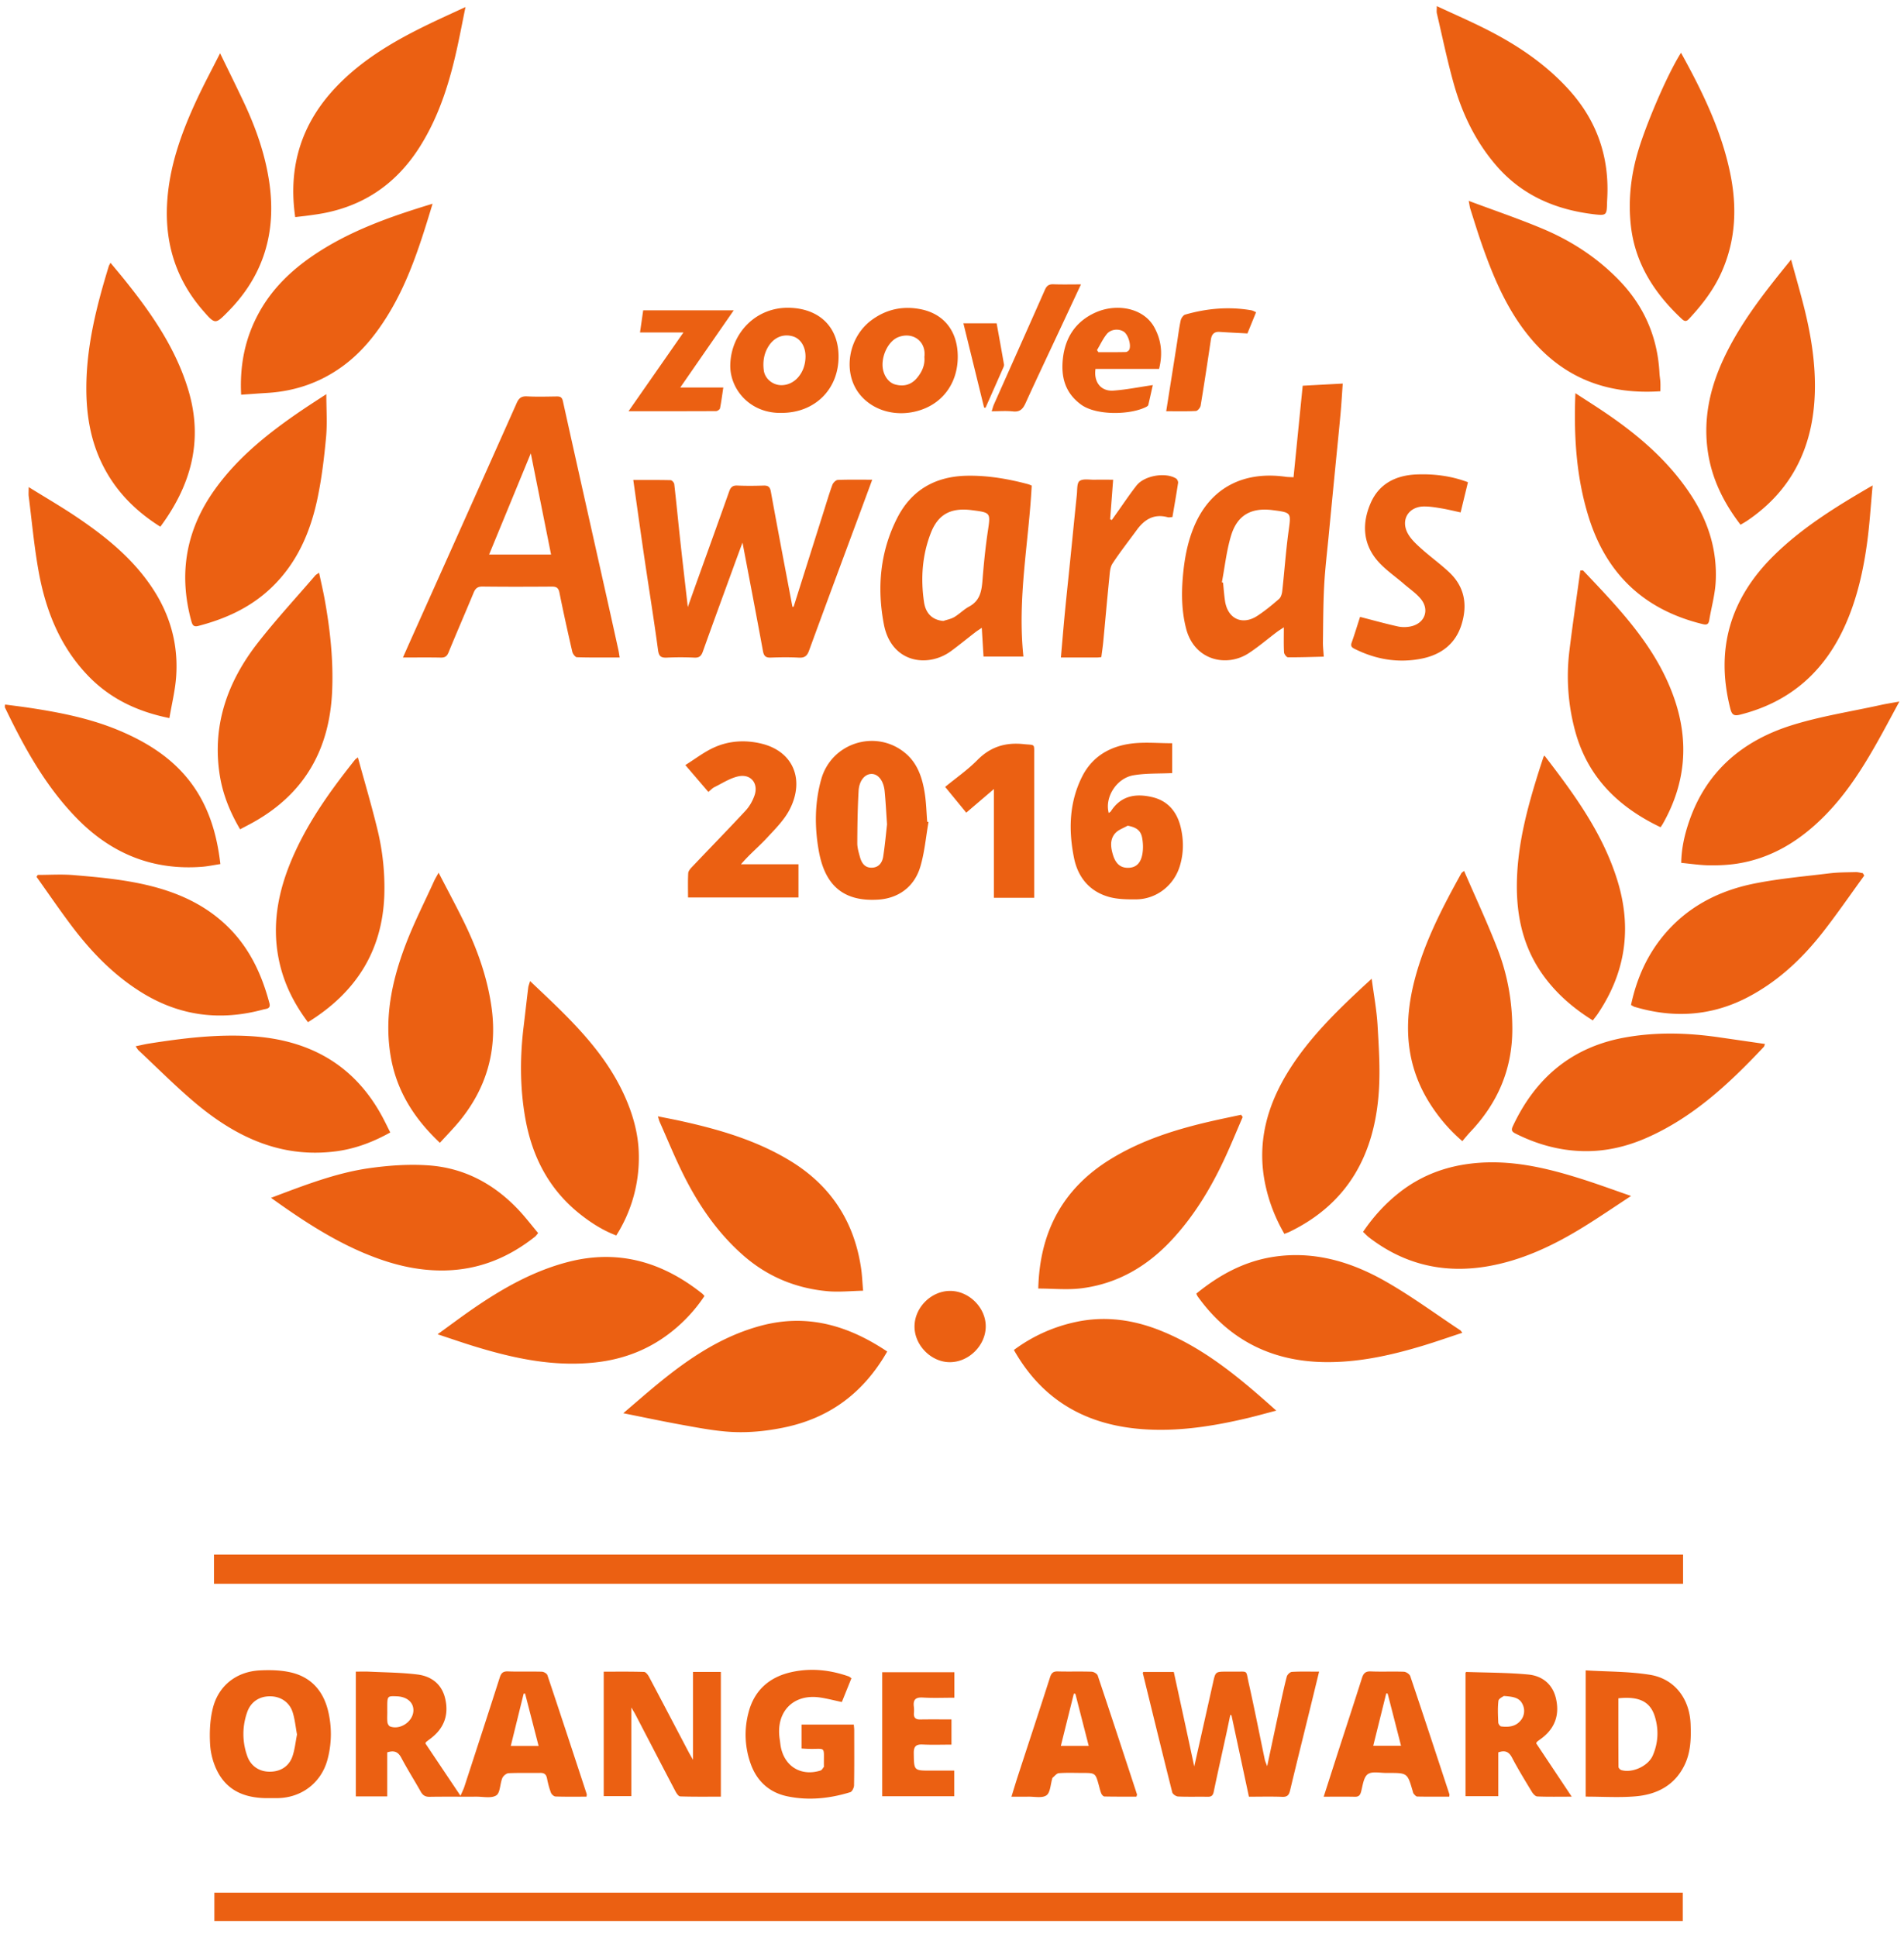
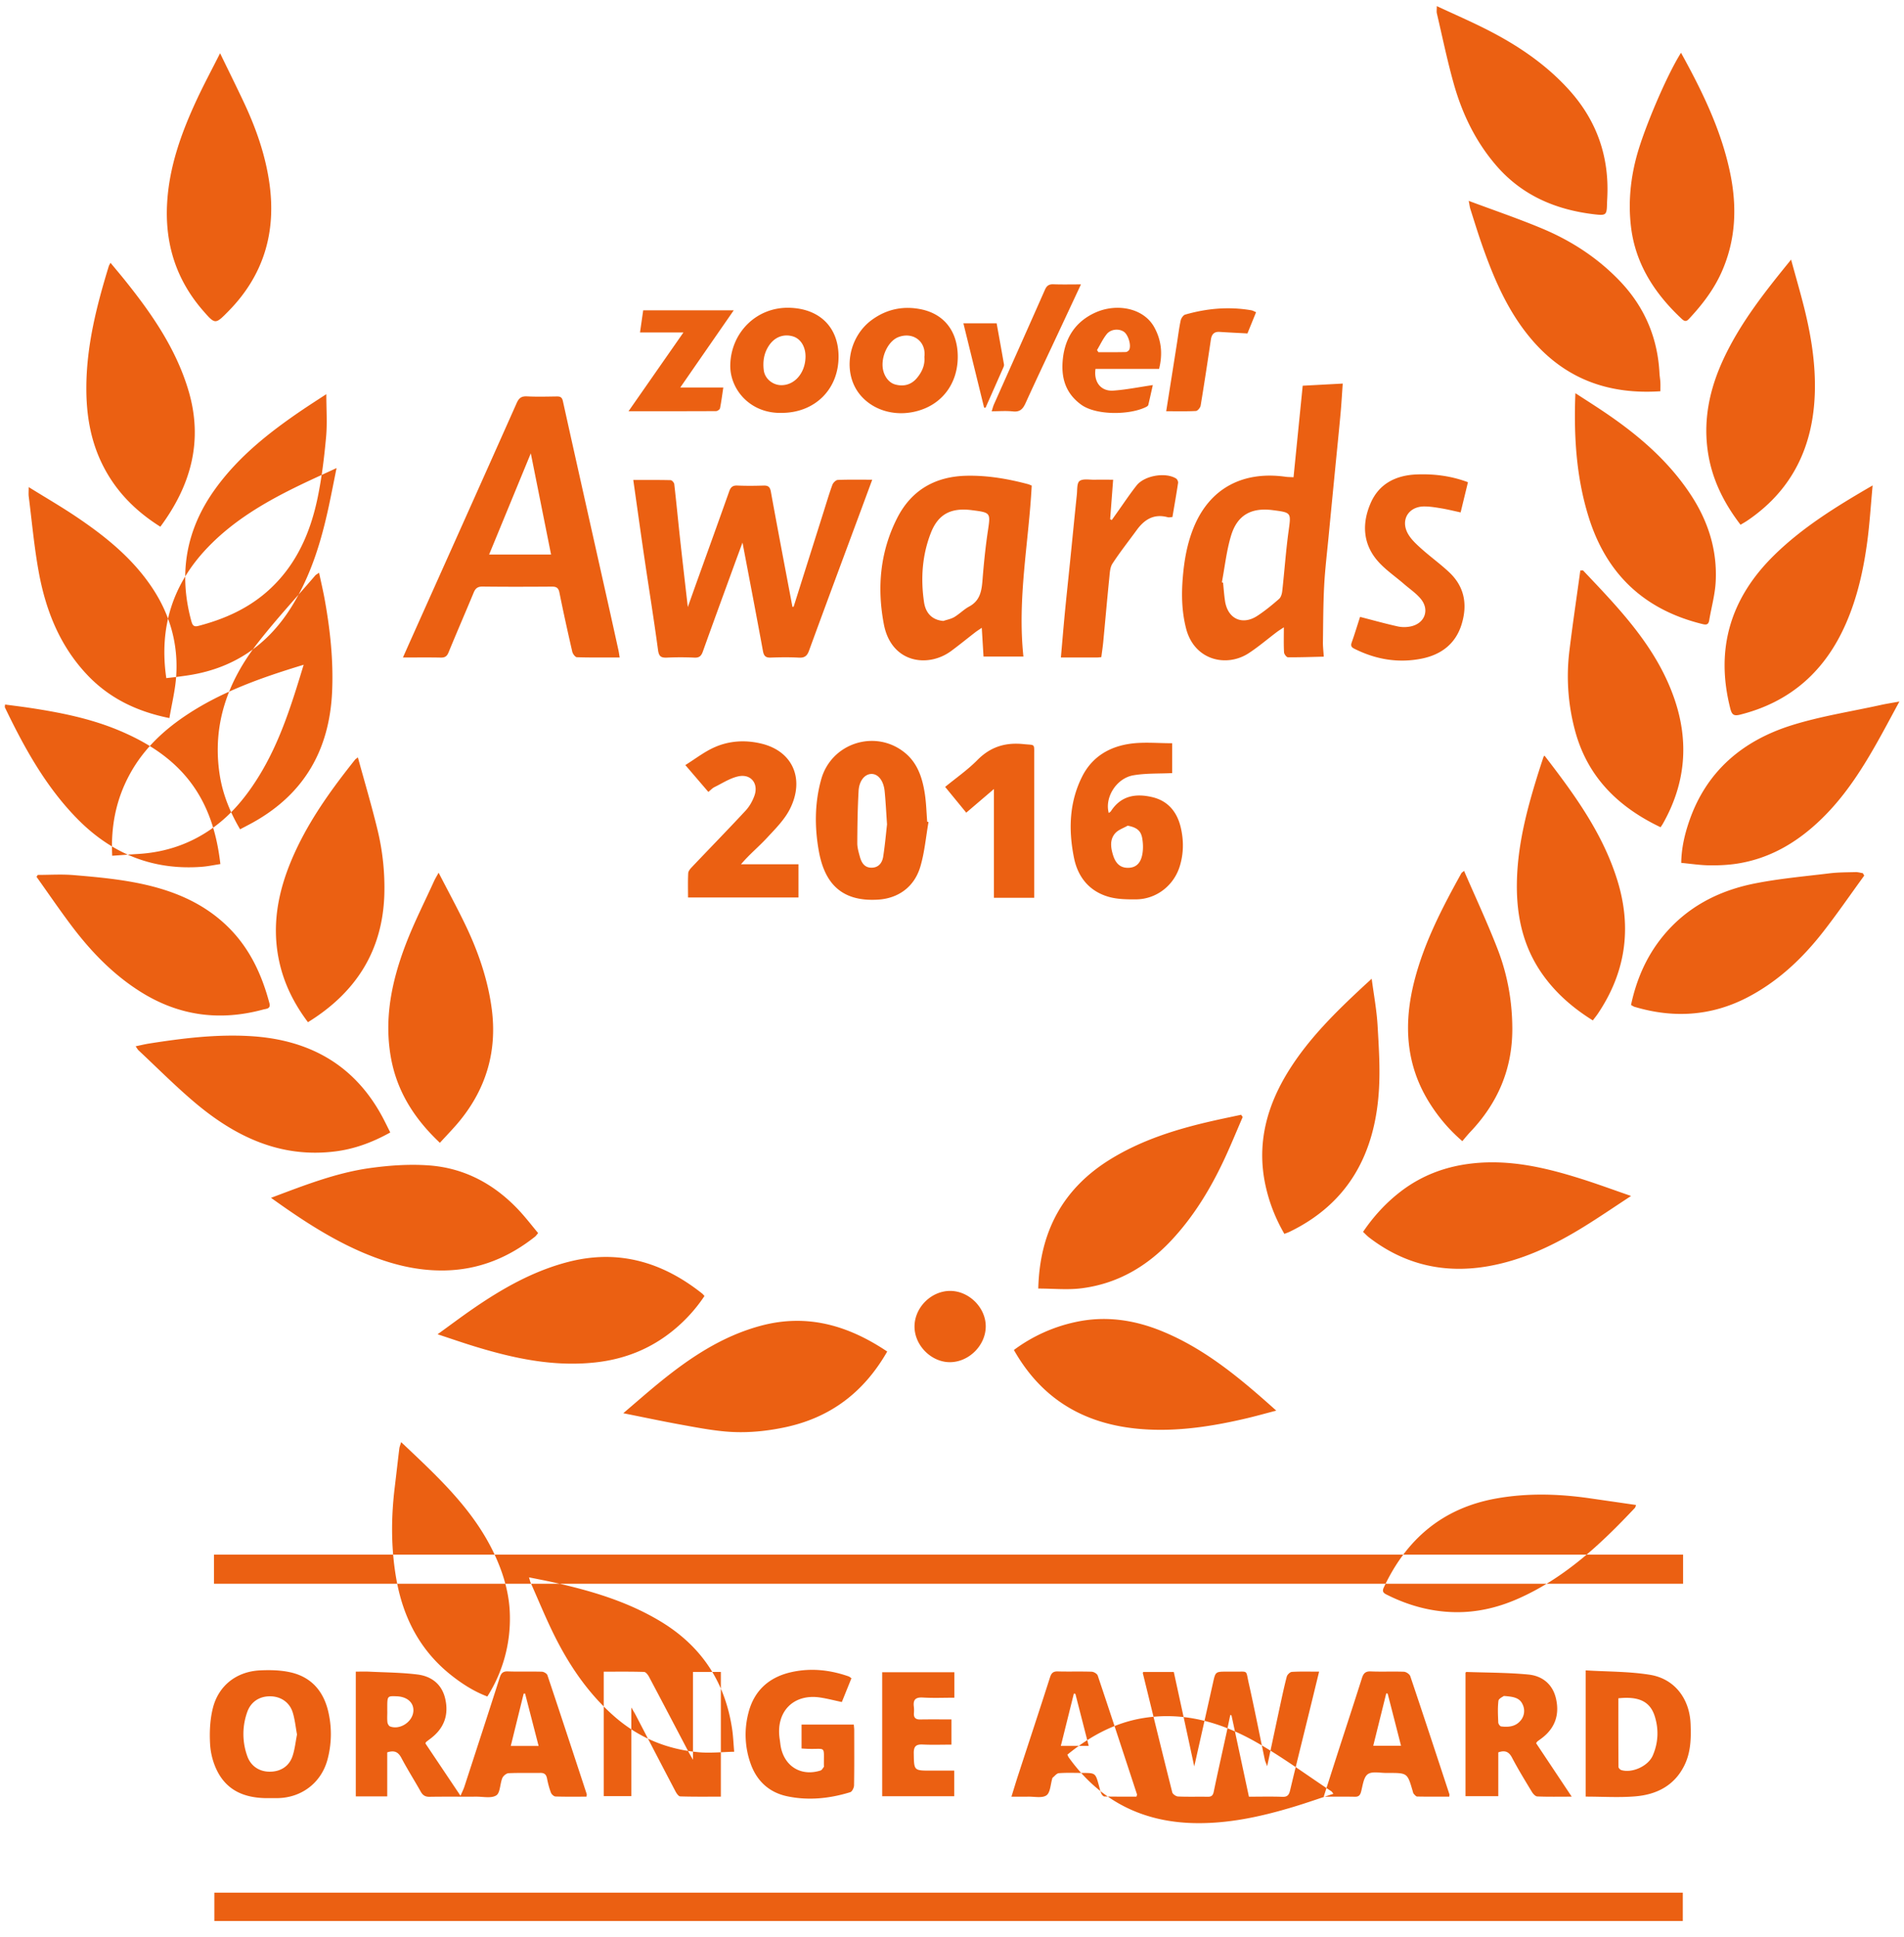
<svg xmlns="http://www.w3.org/2000/svg" width="115" height="117" viewBox="0 0 115 117">
-   <path fill="#EB6012" fill-rule="evenodd" d="M101.656 93.885v1.762H12.924v-1.762h88.732zm-.017 22.126v-1.71H12.947v1.71h88.692zM37.353 39.266c-.21-.953-.42-1.906-.633-2.858-.908-4.058-1.821-8.115-2.72-12.176-.053-.246-.16-.292-.371-.29-.598.008-1.197.026-1.794-.005-.34-.017-.493.1-.63.409-2.129 4.783-4.273 9.56-6.413 14.338-.142.317-.282.636-.455 1.024.815 0 1.551-.01 2.286.005.253.006.373-.08.47-.316.495-1.207 1.017-2.404 1.517-3.61.106-.255.24-.367.535-.364 1.395.017 2.79.013 4.186.003.273-.002.4.073.458.362.24 1.192.502 2.38.775 3.565.03.133.18.335.28.338.837.027 1.674.015 2.584.015-.033-.195-.048-.319-.075-.44zM32.06 27.377l1.224 6.113h-3.742l2.518-6.113zm15.803 9.273c-.438-2.318-.882-4.636-1.304-6.958-.053-.294-.167-.375-.443-.367-.526.016-1.054.021-1.58-.002-.278-.013-.401.095-.49.344-.624 1.763-1.26 3.522-1.893 5.283-.192.533-.38 1.066-.61 1.711-.163-1.428-.316-2.734-.459-4.042-.123-1.126-.23-2.255-.359-3.38-.01-.092-.142-.24-.22-.241-.747-.018-1.494-.011-2.255-.011.23 1.62.445 3.174.674 4.727.272 1.847.572 3.69.82 5.541.052.381.177.474.528.46a17.979 17.979 0 0 1 1.665 0c.3.015.42-.102.515-.369.62-1.735 1.254-3.464 1.885-5.195.154-.424.312-.847.51-1.385.43 2.268.841 4.405 1.234 6.546.054.292.155.413.463.401.569-.02 1.14-.028 1.708.003.342.019.495-.1.612-.42 1.046-2.86 2.11-5.716 3.17-8.574l.648-1.752c-.747 0-1.414-.014-2.08.014-.116.005-.28.168-.326.293-.19.518-.346 1.048-.513 1.575l-1.827 5.786a1.339 1.339 0 0 1-.073.012zm29.78-7.858c-2.518-.352-4.578.645-5.563 3.106-.382.954-.555 1.95-.64 2.977-.087 1.042-.062 2.062.198 3.078.494 1.934 2.447 2.369 3.786 1.492.593-.388 1.134-.853 1.702-1.281.103-.078.214-.145.417-.28 0 .581-.014 1.048.012 1.512.006.108.15.297.233.298.718.007 1.436-.02 2.166-.037-.021-.356-.055-.623-.05-.889.016-1.136.015-2.273.075-3.406.054-1.004.176-2.004.272-3.006.132-1.382.267-2.763.402-4.144.106-1.085.218-2.17.317-3.257.053-.583.086-1.168.13-1.791l-2.418.13-.554 5.528c-.205-.013-.347-.01-.486-.03zm-3.288 3.556c.377-1.247 1.224-1.707 2.518-1.54 1.145.149 1.11.144.953 1.289-.163 1.19-.245 2.393-.378 3.588-.018.17-.076.382-.194.485-.416.363-.847.717-1.309 1.02-.914.598-1.797.18-1.956-.905-.054-.363-.079-.731-.117-1.096a6.654 6.654 0 0 0-.072-.023c.179-.941.28-1.906.555-2.818zm29.766-10.717c-.872 1.856-1.284 3.784-.939 5.831.266 1.572.965 2.95 1.945 4.228.156-.094.292-.168.418-.254 2.735-1.857 3.979-4.51 4.07-7.746.048-1.709-.22-3.392-.63-5.049-.238-.957-.516-1.905-.804-2.962-1.585 1.944-3.045 3.794-4.06 5.952zm8.393 31.102c-.148-.023-.296-.07-.443-.065-.525.014-1.054.01-1.573.074-1.53.187-3.074.32-4.582.626-2.182.445-4.09 1.449-5.519 3.222-.97 1.204-1.562 2.585-1.885 4.102.086.046.144.092.21.111 2.341.699 4.621.568 6.807-.562 1.828-.946 3.3-2.324 4.558-3.929.873-1.115 1.676-2.287 2.511-3.433l-.084-.146zM12.15 48.235c-1.106-2.025-2.883-3.248-4.946-4.116-1.734-.729-3.565-1.092-5.414-1.371-.493-.074-.987-.134-1.485-.2-.008.115-.02.148-.01.17 1.167 2.428 2.458 4.775 4.366 6.722 2.067 2.108 4.555 3.13 7.52 2.908.364-.027.723-.105 1.13-.166-.167-1.429-.5-2.736-1.16-3.947zm83.3-13.78c-.22 1.606-.46 3.21-.656 4.82a12.622 12.622 0 0 0 .36 4.933c.765 2.752 2.612 4.544 5.144 5.75.054-.083.095-.138.129-.197 1.386-2.435 1.61-4.974.684-7.616-1.087-3.104-3.311-5.39-5.502-7.701l-.159.01zm4.835-11.375c-.01-.183-.045-.366-.054-.55-.114-2.157-.913-4.016-2.411-5.576-1.332-1.386-2.913-2.414-4.671-3.15-1.418-.594-2.878-1.09-4.44-1.674.051.26.063.376.098.486.233.729.456 1.462.71 2.183.733 2.086 1.597 4.106 3.074 5.797 2.028 2.324 4.616 3.238 7.696 3.032 0-.212.007-.38-.002-.548zM10.638 40.884c.143-1.96-.36-3.765-1.457-5.404-1.195-1.788-2.833-3.101-4.589-4.282-.902-.606-1.845-1.153-2.859-1.782 0 .27-.016.422.003.57.194 1.53.33 3.07.609 4.585.427 2.324 1.287 4.473 2.954 6.217 1.328 1.39 2.977 2.184 4.933 2.578.147-.87.347-1.67.406-2.482zm7.787-27.842c.197-.025.393-.052.589-.08 2.76-.383 4.873-1.759 6.356-4.12 1.198-1.904 1.828-4.014 2.292-6.187.152-.712.29-1.427.453-2.23-.806.375-1.53.7-2.242 1.045-2.019.978-3.946 2.093-5.522 3.73-2.133 2.215-2.967 4.841-2.52 7.91.232-.026.413-.046.594-.068zm-2.271 10.687c1.669-.103 3.19-.625 4.544-1.613 1.134-.827 1.994-1.898 2.724-3.08 1.278-2.07 1.988-4.365 2.706-6.732-2.58.784-5.046 1.648-7.239 3.145-1.32.902-2.447 1.992-3.23 3.405-.847 1.527-1.187 3.165-1.094 4.984.572-.04 1.08-.078 1.589-.109zm15.752 35.905c-.095.772-.18 1.546-.274 2.318-.228 1.854-.233 3.703.09 5.55.412 2.354 1.443 4.349 3.344 5.845.655.515 1.355.962 2.156 1.265a8.757 8.757 0 0 0 1.361-4.919c-.024-1.239-.364-2.427-.881-3.562-1.269-2.782-3.47-4.786-5.686-6.882-.05.173-.096.277-.11.385zm40.427 18.65c1.86 2.6 4.408 3.906 7.582 3.974 2.045.044 4.026-.387 5.973-.973.807-.242 1.603-.523 2.436-.796-.07-.088-.09-.13-.122-.15-1.516-1.002-2.985-2.09-4.564-2.982-2.084-1.18-4.336-1.836-6.778-1.446-1.743.28-3.234 1.096-4.604 2.213.04.085.053.127.077.16zm31.512-15.637c-1.907-.277-3.812-.333-5.718.012-3.207.583-5.392 2.448-6.754 5.357-.1.213-.073.323.146.433 1.311.663 2.702 1.049 4.166 1.07 1.302.02 2.56-.273 3.757-.798 2.828-1.239 5.02-3.298 7.097-5.506.017-.018.02-.05.066-.168-.945-.138-1.853-.269-2.76-.4zm-64.006 5.095c.485 1.088.934 2.194 1.468 3.257.919 1.83 2.07 3.5 3.63 4.855 1.452 1.258 3.153 1.954 5.055 2.125.693.062 1.4-.016 2.139-.03-.046-.527-.06-.938-.12-1.343-.414-2.845-1.843-5.025-4.308-6.517-2.029-1.228-4.267-1.88-6.559-2.386-.446-.099-.896-.182-1.407-.286.053.171.069.252.102.325zM2.206 52.952c.691.97 1.363 1.955 2.078 2.908 1.185 1.58 2.538 2.992 4.23 4.051 2.311 1.445 4.776 1.765 7.388 1.054.176-.048.465-.031.37-.383-.44-1.657-1.13-3.182-2.335-4.436-1.618-1.682-3.685-2.465-5.911-2.873-1.18-.216-2.385-.325-3.583-.425-.716-.06-1.441-.011-2.163-.011l-.074.115zm19.238-7.073c-1.305 1.638-2.535 3.326-3.454 5.216-1.07 2.205-1.659 4.496-1.127 6.96.291 1.349.893 2.558 1.737 3.677 2.873-1.775 4.49-4.27 4.612-7.66a14.787 14.787 0 0 0-.432-4.047c-.348-1.423-.765-2.827-1.165-4.287-.11.09-.147.11-.171.141zm74.03 25.304c-2.116-.667-4.257-1.168-6.511-.926-1.622.174-3.084.715-4.376 1.71-.882.68-1.624 1.49-2.26 2.428.141.131.247.247.37.341 2.095 1.611 4.457 2.176 7.051 1.755 2.135-.348 4.054-1.26 5.877-2.382.941-.579 1.853-1.204 2.891-1.883-1.096-.378-2.061-.735-3.041-1.043zm-25.4 15.166c1.727.003 3.44-.28 5.126-.673.609-.14 1.21-.311 1.886-.486-2.149-1.927-4.275-3.72-6.898-4.795-1.692-.694-3.436-.948-5.242-.552a9.598 9.598 0 0 0-3.707 1.684c1.964 3.473 5.06 4.816 8.835 4.822zM28.58 81.285c2.412.744 4.848 1.275 7.402.991 1.772-.197 3.345-.83 4.72-1.964a9.398 9.398 0 0 0 1.848-2.045c-.06-.065-.094-.111-.138-.146-2.394-1.904-5.057-2.692-8.083-1.914-2.136.55-4.018 1.625-5.814 2.867-.673.465-1.328.958-2.085 1.505.79.26 1.466.495 2.15.706zm49.33-6.905c3.547-1.727 5.13-4.718 5.373-8.51.085-1.313-.003-2.642-.08-3.96-.055-.921-.227-1.835-.354-2.802-.214.195-.381.347-.546.5-1.617 1.505-3.188 3.05-4.386 4.927-1.38 2.163-2.038 4.481-1.483 7.05.223 1.029.602 2 1.141 2.93.131-.051.236-.086.335-.135zM86.784.802c.336 1.431.631 2.874 1.031 4.288.515 1.82 1.335 3.504 2.588 4.943 1.566 1.796 3.61 2.649 5.93 2.914.683.078.715.027.73-.665.003-.1.007-.2.013-.3.134-2.49-.616-4.672-2.286-6.53-1.399-1.556-3.104-2.706-4.952-3.648-.98-.5-1.992-.938-3.057-1.435 0 .214-.02.329.003.433zm9.72 60.424c1.675-2.486 2.073-5.156 1.193-8.028-.88-2.868-2.612-5.231-4.41-7.565-.025.032-.05.052-.06.077-.084.254-.168.508-.25.764-.684 2.164-1.286 4.342-1.354 6.637-.062 2.07.325 4.006 1.541 5.727.807 1.142 1.837 2.036 3.041 2.786.115-.153.213-.271.299-.398zM26.222 53.2c-.58 1.278-1.22 2.532-1.719 3.84-.836 2.192-1.314 4.451-.894 6.818.364 2.052 1.418 3.705 2.96 5.158.418-.46.837-.884 1.211-1.343 1.606-1.973 2.254-4.235 1.92-6.752-.243-1.825-.85-3.547-1.654-5.197-.476-.978-.994-1.936-1.554-3.02-.138.251-.212.37-.27.496zm-7.974-28.437c-1.987 1.35-3.86 2.823-5.275 4.802-1.73 2.416-2.199 5.054-1.423 7.92.064.237.125.394.423.317 1.632-.422 3.13-1.1 4.373-2.27 1.586-1.492 2.406-3.394 2.838-5.47.25-1.203.397-2.432.51-3.656.078-.829.016-1.67.016-2.603-.5.328-.985.637-1.462.96zm-6.879-1.226c-.75-2.486-2.191-4.572-3.789-6.568-.287-.36-.587-.712-.907-1.099-.058.115-.09.161-.105.212-.732 2.39-1.346 4.8-1.353 7.327-.005 1.61.244 3.164.96 4.62.785 1.602 1.984 2.82 3.51 3.78 1.865-2.518 2.606-5.222 1.684-8.272zm63.593 43.786c-.588.126-1.178.246-1.765.38-2.152.491-4.245 1.143-6.14 2.312-2.885 1.78-4.263 4.405-4.346 7.802.903 0 1.788.094 2.646-.02 2.151-.28 3.93-1.323 5.403-2.902 1.364-1.461 2.38-3.15 3.217-4.95.38-.82.722-1.657 1.08-2.486-.03-.046-.063-.09-.095-.136zm13.31-14.599c-1.142 2.061-2.23 4.144-2.828 6.444-.677 2.603-.568 5.11.905 7.45.53.841 1.163 1.598 1.974 2.297.174-.202.315-.38.471-.545 1.657-1.74 2.547-3.785 2.548-6.213 0-1.665-.286-3.279-.88-4.818-.615-1.594-1.342-3.145-2.033-4.745-.115.095-.145.108-.157.13zm25.32-10.148c-1.794.396-3.625.676-5.372 1.223-2.939.92-5.135 2.75-6.18 5.754-.282.813-.482 1.648-.495 2.557.583.055 1.13.14 1.68.148.565.008 1.138-.016 1.696-.102 2.01-.313 3.665-1.307 5.105-2.709 2.044-1.989 3.296-4.498 4.696-7.08-.446.082-.79.134-1.13.209zM11.87 6.05c-.935 2.016-1.678 4.086-1.782 6.341-.11 2.412.584 4.538 2.17 6.363.742.854.746.847 1.543.036 2.112-2.148 2.885-4.733 2.476-7.686-.24-1.74-.82-3.382-1.568-4.965-.446-.946-.912-1.884-1.416-2.924-.51 1.01-.994 1.91-1.423 2.835zm87.023 3.237c-.405 1.428-.553 2.885-.39 4.344.253 2.279 1.43 4.095 3.08 5.633.157.145.267.168.423.001.801-.857 1.51-1.775 1.988-2.858.851-1.928.928-3.918.506-5.956-.535-2.589-1.678-4.925-2.968-7.265-.866 1.368-2.178 4.475-2.639 6.101zm-52.915 70.77c-2.377.631-4.357 1.968-6.226 3.499-.676.553-1.333 1.131-2.107 1.79 1.23.246 2.319.477 3.413.677.904.164 1.81.34 2.724.424 1.205.112 2.406.004 3.596-.244 2.753-.574 4.791-2.106 6.209-4.583-2.355-1.579-4.832-2.3-7.61-1.563zm61.183-46.53c-2.646 2.593-3.575 5.672-2.646 9.288.095.368.23.434.592.343 3.057-.771 5.145-2.652 6.392-5.517.68-1.559 1.047-3.2 1.274-4.873.151-1.106.217-2.224.332-3.452-2.197 1.272-4.223 2.524-5.944 4.21zM23.144 67.541c-1.7-3.232-4.459-4.759-8.028-4.968-2.052-.12-4.079.128-6.1.446-.264.041-.525.106-.824.168.091.129.124.195.175.243 1.111 1.04 2.187 2.122 3.345 3.107 2.462 2.092 5.215 3.426 8.567 2.995 1.166-.15 2.246-.558 3.293-1.141-.15-.298-.284-.576-.428-.85zm-1.103 8.156c1.56.653 3.159 1.068 4.872 1.026 2.044-.051 3.812-.782 5.394-2.033.063-.05.109-.12.196-.222-.373-.447-.72-.898-1.102-1.314-1.483-1.609-3.306-2.615-5.494-2.773-1.179-.086-2.39-.002-3.564.161-2.057.287-3.988 1.05-5.974 1.796 1.821 1.307 3.641 2.509 5.672 3.36zm73.911-44.476c1.075 3.454 3.363 5.606 6.877 6.467.266.065.365.016.408-.241.129-.766.345-1.526.388-2.296.104-1.884-.43-3.611-1.454-5.195-1.373-2.12-3.25-3.711-5.319-5.103-.538-.362-1.086-.708-1.7-1.108-.103 2.61.053 5.074.8 7.476zM15.333 49.64c3.08-1.734 4.578-4.411 4.728-7.904.08-1.855-.117-3.684-.444-5.503-.096-.535-.222-1.065-.345-1.644-.118.084-.185.113-.228.163-1.16 1.348-2.369 2.657-3.463 4.057-1.826 2.337-2.778 4.964-2.311 7.982.18 1.162.61 2.233 1.232 3.292.307-.164.573-.298.831-.443zm8.056 56.188c.451-.145.673-.007.857.34.365.69.785 1.352 1.167 2.033.125.223.273.315.537.31.94-.016 1.88-.002 2.82-.008.41-.002.908.114 1.204-.076.243-.155.22-.695.365-1.045.055-.132.243-.29.377-.296.64-.03 1.281-.008 1.922-.018.245-.003.355.099.402.336.056.29.131.581.236.857.037.101.178.229.276.232.623.02 1.248.01 1.874.01.006-.077.022-.122.01-.159-.786-2.394-1.572-4.79-2.373-7.179-.034-.098-.217-.205-.333-.208-.683-.02-1.368.008-2.05-.018-.304-.012-.413.107-.498.376-.703 2.198-1.42 4.393-2.135 6.588-.053.161-.133.314-.233.547l-2.121-3.164c.03-.06.033-.076.043-.084.089-.07.179-.14.269-.207.825-.622 1.12-1.444.878-2.44-.21-.863-.84-1.327-1.67-1.43-.954-.119-1.922-.123-2.884-.17-.278-.014-.558-.003-.838-.003v7.535h1.898v-2.659zm9.142-.386H30.85l.778-3.158a2.75 2.75 0 0 1 .086-.01l.818 3.168zm-9.14-2.284c0-.738 0-.738.572-.716.638.025 1.044.39 1.004.907-.05.638-.804 1.137-1.406.914-.076-.029-.15-.161-.16-.253-.024-.21-.008-.425-.008-.638h-.002v-.214zm38.924-73.832c-.07-.027-.145-.065-.224-.087-1.21-.322-2.436-.532-3.692-.508-1.896.036-3.346.855-4.21 2.555-1.034 2.033-1.226 4.211-.803 6.42.446 2.332 2.654 2.651 4.069 1.605.491-.363.964-.75 1.448-1.124.114-.088.237-.164.396-.273l.105 1.735h2.41c-.375-3.525.324-6.9.501-10.323zm-6.505 7.033c-.208-1.422-.112-2.835.415-4.181.443-1.132 1.22-1.53 2.47-1.369 1.162.15 1.137.146.965 1.304-.143.965-.24 1.938-.317 2.911-.051.655-.143 1.248-.801 1.603-.322.173-.586.45-.902.638-.198.118-.442.16-.665.236-.624-.054-1.06-.42-1.165-1.142zm13.214 64.677c.589 2.404 1.175 4.808 1.78 7.207.028.11.227.245.352.25.597.027 1.195.005 1.793.016.23.003.315-.085.361-.31.245-1.178.51-2.351.766-3.526.08-.368.155-.736.232-1.105l.073.019 1.053 4.918c.71 0 1.365-.018 2.019.008.314.012.405-.123.47-.399.4-1.68.82-3.354 1.23-5.03.171-.695.339-1.39.52-2.131-.595 0-1.121-.017-1.643.014-.113.006-.28.169-.31.287-.165.63-.298 1.268-.436 1.904-.245 1.14-.486 2.28-.748 3.506-.068-.186-.12-.287-.142-.394-.323-1.536-.623-3.077-.968-4.608-.192-.852-.013-.694-.891-.71-.143-.002-.285 0-.427 0-.695 0-.693 0-.842.67-.368 1.648-.739 3.297-1.134 5.057-.22-1.025-.42-1.956-.622-2.888l-.613-2.817H69.05c-.015.036-.028.05-.025.062zM56.002 49.623c-.045-.565-.058-1.135-.144-1.693-.144-.94-.433-1.84-1.2-2.467-1.771-1.448-4.44-.603-5.057 1.6-.397 1.416-.404 2.872-.151 4.301.31 1.756 1.185 3.123 3.6 2.965 1.178-.077 2.164-.737 2.536-1.987.26-.87.336-1.796.495-2.697l-.079-.022zm-2.655 2.097c-.057.37-.261.673-.694.681-.435.008-.618-.299-.717-.66-.074-.271-.159-.553-.157-.83.005-1.048.02-2.098.079-3.144.034-.624.375-1.018.772-1.027.408-.009.739.401.803 1.05.06.605.089 1.213.143 1.994-.061.537-.122 1.24-.23 1.936zm15-6.816c-1.303.164-2.376.777-2.99 2.001-.784 1.567-.825 3.233-.488 4.903.237 1.178.946 2.044 2.145 2.367.51.137 1.066.142 1.6.139 1.22-.007 2.277-.825 2.64-1.991.243-.78.247-1.575.062-2.355-.217-.917-.753-1.597-1.712-1.826-1-.238-1.896-.096-2.507.851-.027.042-.08.066-.129.105-.258-.935.46-2.098 1.485-2.276.757-.131 1.544-.094 2.347-.134v-1.803c-.846 0-1.661-.08-2.454.019zm.637 5.69c.058.312.07.648.019.958-.093.562-.37.823-.79.853-.482.035-.807-.193-.983-.754-.142-.454-.214-.945.13-1.332.185-.209.496-.307.752-.455.514.098.788.281.872.73zm16.605-21.943c-1.256.046-2.288.542-2.805 1.737-.518 1.196-.48 2.413.39 3.447.46.545 1.078.958 1.624 1.431.342.297.73.556 1.015.9.547.663.247 1.476-.592 1.661-.255.057-.545.06-.8.003-.753-.167-1.496-.375-2.274-.575-.166.512-.326 1.04-.51 1.558-.089.256.07.32.243.403 1.278.626 2.628.839 4.014.554 1.15-.237 2.026-.887 2.387-2.07.362-1.182.18-2.26-.74-3.13-.536-.507-1.142-.94-1.692-1.434-.302-.272-.622-.563-.815-.912-.458-.831.043-1.637.99-1.639.35 0 .705.06 1.053.118.383.065.76.16 1.144.242.153-.635.297-1.221.442-1.824-1.013-.38-2.034-.508-3.074-.47zM48.228 54.2v-2.006h-3.473c.506-.593 1.067-1.054 1.557-1.581.51-.55 1.068-1.102 1.398-1.757.892-1.765.215-3.48-1.723-3.948-.975-.235-1.963-.177-2.876.241-.592.27-1.12.682-1.717 1.055l1.39 1.622c.146-.118.244-.23.367-.29.476-.234.94-.543 1.447-.652.756-.162 1.23.435.97 1.166-.115.326-.3.653-.534.905-1.075 1.158-2.179 2.288-3.267 3.434-.091.096-.195.229-.2.35-.024.479-.01.96-.01 1.461h6.67zm-6.373 52.076c-.134-.237-.206-.358-.27-.481-.793-1.509-1.583-3.02-2.382-4.525-.065-.124-.197-.297-.302-.3-.807-.026-1.615-.015-2.436-.015v7.517h1.666v-5.357c.125.215.198.33.26.45.8 1.536 1.596 3.075 2.402 4.608.066.127.19.311.292.314.82.026 1.639.015 2.454.015v-7.533h-1.684v5.307zm24.778-67.488c.124-1.298.237-2.597.368-3.894.03-.29.04-.625.189-.854.458-.702.98-1.361 1.474-2.039.467-.64 1.048-.99 1.87-.764.076.02.164-.006.28-.012.117-.696.239-1.376.341-2.06.013-.083-.05-.224-.122-.268-.637-.393-1.904-.183-2.383.42-.423.535-.8 1.107-1.197 1.662l-.3.424-.102-.043c.06-.781.12-1.562.182-2.39-.414 0-.767-.006-1.12.001-.311.007-.699-.076-.908.077-.168.124-.134.54-.165.83-.14 1.338-.27 2.677-.406 4.016-.105 1.043-.218 2.085-.319 3.129-.084.882-.157 1.767-.238 2.685l2.176-.001c.083 0 .166-.013.266-.022.04-.312.085-.604.114-.897zM16.789 108.59c1.432-.03 2.603-.923 2.984-2.3a5.92 5.92 0 0 0 .085-2.783c-.266-1.31-1.007-2.23-2.345-2.52-.588-.128-1.216-.14-1.82-.11-1.411.072-2.502.92-2.84 2.293-.174.704-.206 1.466-.162 2.191.035.563.198 1.159.461 1.655.664 1.251 1.835 1.605 3.167 1.575.157 0 .314.003.47 0zm.884-2.548c-.204.623-.718.949-1.37.953-.634.005-1.158-.334-1.371-.95a3.936 3.936 0 0 1 .003-2.66c.22-.617.74-.947 1.381-.943.63.003 1.169.353 1.362.968.134.428.176.884.261 1.34-.087.438-.13.88-.266 1.292zm78.103 2.458c1.025 0 2.026.068 3.013-.017 1.28-.11 2.35-.653 2.95-1.876.387-.79.406-1.64.371-2.499-.06-1.513-.957-2.72-2.447-2.964-1.264-.207-2.565-.186-3.887-.268v7.624zm4.17-4.853c.25.798.213 1.596-.117 2.365-.277.644-1.24 1.083-1.902.886-.072-.021-.171-.125-.172-.19-.01-1.375-.008-2.749-.008-4.145 1.252-.134 1.921.202 2.199 1.084zm-8.62 2.502c.37.704.787 1.383 1.199 2.065.071.118.21.272.325.276.662.027 1.326.013 2.08.013l-2.15-3.228c.042-.06.053-.088.074-.104.079-.062.16-.119.24-.178.833-.618 1.116-1.447.88-2.438-.206-.861-.837-1.35-1.668-1.428-1.24-.118-2.491-.111-3.737-.155-.021 0-.043.034-.053.042v7.459h1.98v-2.645c.41-.143.64-.039.83.32zm.633-3.23a.896.896 0 0 1-.153 1.029c-.3.333-.721.364-1.138.313-.069-.008-.17-.15-.174-.233-.017-.44-.042-.884.011-1.316.017-.136.268-.242.327-.29.55.041.937.094 1.127.496zm-43.122 2.697c1.077.028.913-.21.926 1.008 0 .029.01.066-.004.084-.062.077-.118.19-.2.216-1.125.357-2.113-.2-2.38-1.335-.043-.179-.055-.364-.084-.545-.261-1.66.818-2.777 2.453-2.527.427.065.848.176 1.298.271l.58-1.437c-.075-.05-.118-.093-.17-.111-1.135-.398-2.298-.52-3.474-.254-1.344.306-2.248 1.122-2.584 2.482a5.196 5.196 0 0 0 .16 3.098c.379 1.023 1.125 1.688 2.18 1.912 1.283.273 2.57.14 3.82-.246.11-.035.224-.27.226-.414.019-1.11.011-2.22.01-3.331 0-.11-.016-.22-.025-.337h-3.156v1.444c.172.01.298.02.424.022zm13.252 2.887c.381-.009.854.103 1.116-.08.237-.167.243-.661.351-1.01.004-.014 0-.036.007-.042.13-.1.254-.276.39-.286.467-.037.939-.015 1.409-.015.802 0 .801 0 1.01.757.045.163.08.332.147.487.031.076.122.177.188.178.65.013 1.3.009 1.934.009.02-.08.04-.111.033-.134-.786-2.395-1.57-4.79-2.372-7.178-.037-.11-.238-.227-.365-.232-.683-.023-1.368.002-2.05-.017-.28-.007-.385.1-.468.36-.63 1.97-1.28 3.932-1.921 5.898-.135.411-.258.826-.407 1.306.38 0 .69.006.998-.001zm3.669-3.066h-1.684l.786-3.16.092.016.806 3.144zm16.075 3.071c.229.005.315-.085.375-.303.101-.374.15-.882.409-1.062.272-.19.766-.062 1.164-.073h.085c1.14 0 1.14 0 1.463 1.108.016.055.027.117.063.157.059.064.134.159.203.16.648.013 1.296.007 1.94.007.007-.084.018-.113.01-.137-.784-2.38-1.564-4.761-2.365-7.136-.041-.123-.246-.263-.381-.27-.668-.026-1.339.009-2.006-.02-.326-.015-.444.124-.533.403-.476 1.498-.966 2.99-1.45 4.485l-.86 2.677c.69 0 1.286-.008 1.883.004zm2.788-3.08h-1.678l.784-3.16.086.011c.266 1.032.53 2.064.808 3.15zm-22.157-51.8c0-2.678.002-5.355 0-8.032-.001-.713.064-.584-.638-.658-1.101-.115-2.006.163-2.799.968-.583.591-1.278 1.072-1.941 1.617l1.275 1.555 1.671-1.427v6.567h2.432v-.59zM50.648 21.504c-.013-1.759-1.16-2.873-2.98-2.917-1.993-.048-3.518 1.511-3.56 3.451-.032 1.46 1.187 2.946 3.107 2.897 2.007-.003 3.449-1.433 3.433-3.43zm-3.475 1.757c-.505-.009-.974-.391-1.04-.89-.068-.518.003-1.02.293-1.472.341-.534.888-.753 1.463-.585.473.138.776.634.763 1.25-.02.971-.666 1.712-1.48 1.697zm8.455-4.582c-1.07-.218-2.078-.014-2.977.646-1.43 1.048-1.776 3.188-.72 4.494.839 1.037 2.332 1.409 3.722.926 1.367-.474 2.198-1.69 2.195-3.211-.003-1.5-.803-2.566-2.22-2.855zm-.251 4.156c-.347.412-.805.524-1.31.384-.435-.12-.74-.603-.761-1.129-.029-.724.397-1.516.951-1.73.87-.338 1.697.245 1.575 1.198.044.486-.144.908-.455 1.277zm2.257 85.642v-1.547h-1.408c-1.035 0-1.018 0-1.035-1.044-.006-.413.13-.552.538-.532.576.028 1.154.007 1.739.007v-1.523c-.646 0-1.268-.007-1.89.003-.273.004-.396-.105-.378-.38a1.968 1.968 0 0 0-.003-.384c-.055-.418.09-.587.54-.56.631.037 1.268.01 1.907.01v-1.538h-4.36v7.488h4.35zm12.094-88.694c-.648-1.201-2.298-1.483-3.574-.904-1.18.536-1.819 1.497-1.958 2.79-.12 1.116.144 2.067 1.101 2.766.92.671 2.983.628 3.94.135.047-.025.108-.067.118-.111.102-.426.195-.855.274-1.203-.83.12-1.603.28-2.385.334-.75.051-1.192-.516-1.077-1.31h3.84c.23-.917.137-1.729-.279-2.497zm-2.891.405c.244-.314.733-.359 1.039-.156.256.17.458.787.333 1.08-.03.07-.141.149-.217.15-.548.013-1.097.008-1.647.008l-.087-.126c.19-.32.35-.665.579-.956zm-28.18-.11h2.622l-3.316 4.756c1.824 0 3.555.002 5.286-.007.083 0 .223-.096.238-.167.08-.392.129-.79.2-1.257h-2.6c1.107-1.6 2.152-3.107 3.23-4.663h-5.469l-.192 1.337zm33.577 4.74c.104-.005.263-.198.284-.324.22-1.325.42-2.655.618-3.983.047-.317.19-.49.53-.467.549.036 1.097.061 1.678.093l.522-1.282c-.11-.046-.196-.1-.289-.117-1.352-.233-2.684-.115-3.995.262-.117.034-.241.22-.27.355-.098.456-.153.92-.226 1.382-.21 1.339-.423 2.677-.648 4.097.635 0 1.217.016 1.796-.015zm-8.606-7.65c-.267-.01-.406.084-.514.33-1.02 2.31-2.052 4.614-3.079 6.921-.054.122-.085.254-.138.417.463 0 .879-.035 1.286.01.418.045.598-.146.757-.494.658-1.446 1.34-2.88 2.013-4.32l1.336-2.858c-.611 0-1.137.013-1.661-.006zm-8.392 62.94c-.004 1.141 1.015 2.164 2.148 2.156 1.142-.008 2.149-1.016 2.154-2.157.006-1.134-1.01-2.148-2.152-2.147-1.145.001-2.147 1.002-2.15 2.148zm4.29-55.484c.356-.804.712-1.607 1.066-2.411.028-.063.059-.139.048-.202-.144-.832-.296-1.663-.444-2.486h-2.008l1.25 5.09.088.01z" />
+   <path fill="#EB6012" fill-rule="evenodd" d="M101.656 93.885v1.762H12.924v-1.762h88.732zm-.017 22.126v-1.71H12.947v1.71h88.692zM37.353 39.266c-.21-.953-.42-1.906-.633-2.858-.908-4.058-1.821-8.115-2.72-12.176-.053-.246-.16-.292-.371-.29-.598.008-1.197.026-1.794-.005-.34-.017-.493.1-.63.409-2.129 4.783-4.273 9.56-6.413 14.338-.142.317-.282.636-.455 1.024.815 0 1.551-.01 2.286.005.253.006.373-.08.47-.316.495-1.207 1.017-2.404 1.517-3.61.106-.255.24-.367.535-.364 1.395.017 2.79.013 4.186.003.273-.002.4.073.458.362.24 1.192.502 2.38.775 3.565.03.133.18.335.28.338.837.027 1.674.015 2.584.015-.033-.195-.048-.319-.075-.44zM32.06 27.377l1.224 6.113h-3.742l2.518-6.113zm15.803 9.273c-.438-2.318-.882-4.636-1.304-6.958-.053-.294-.167-.375-.443-.367-.526.016-1.054.021-1.58-.002-.278-.013-.401.095-.49.344-.624 1.763-1.26 3.522-1.893 5.283-.192.533-.38 1.066-.61 1.711-.163-1.428-.316-2.734-.459-4.042-.123-1.126-.23-2.255-.359-3.38-.01-.092-.142-.24-.22-.241-.747-.018-1.494-.011-2.255-.011.23 1.62.445 3.174.674 4.727.272 1.847.572 3.69.82 5.541.052.381.177.474.528.46a17.979 17.979 0 0 1 1.665 0c.3.015.42-.102.515-.369.62-1.735 1.254-3.464 1.885-5.195.154-.424.312-.847.51-1.385.43 2.268.841 4.405 1.234 6.546.054.292.155.413.463.401.569-.02 1.14-.028 1.708.003.342.019.495-.1.612-.42 1.046-2.86 2.11-5.716 3.17-8.574l.648-1.752c-.747 0-1.414-.014-2.08.014-.116.005-.28.168-.326.293-.19.518-.346 1.048-.513 1.575l-1.827 5.786a1.339 1.339 0 0 1-.073.012zm29.78-7.858c-2.518-.352-4.578.645-5.563 3.106-.382.954-.555 1.95-.64 2.977-.087 1.042-.062 2.062.198 3.078.494 1.934 2.447 2.369 3.786 1.492.593-.388 1.134-.853 1.702-1.281.103-.078.214-.145.417-.28 0 .581-.014 1.048.012 1.512.006.108.15.297.233.298.718.007 1.436-.02 2.166-.037-.021-.356-.055-.623-.05-.889.016-1.136.015-2.273.075-3.406.054-1.004.176-2.004.272-3.006.132-1.382.267-2.763.402-4.144.106-1.085.218-2.17.317-3.257.053-.583.086-1.168.13-1.791l-2.418.13-.554 5.528c-.205-.013-.347-.01-.486-.03zm-3.288 3.556c.377-1.247 1.224-1.707 2.518-1.54 1.145.149 1.11.144.953 1.289-.163 1.19-.245 2.393-.378 3.588-.018.17-.076.382-.194.485-.416.363-.847.717-1.309 1.02-.914.598-1.797.18-1.956-.905-.054-.363-.079-.731-.117-1.096a6.654 6.654 0 0 0-.072-.023c.179-.941.28-1.906.555-2.818zm29.766-10.717c-.872 1.856-1.284 3.784-.939 5.831.266 1.572.965 2.95 1.945 4.228.156-.094.292-.168.418-.254 2.735-1.857 3.979-4.51 4.07-7.746.048-1.709-.22-3.392-.63-5.049-.238-.957-.516-1.905-.804-2.962-1.585 1.944-3.045 3.794-4.06 5.952zm8.393 31.102c-.148-.023-.296-.07-.443-.065-.525.014-1.054.01-1.573.074-1.53.187-3.074.32-4.582.626-2.182.445-4.09 1.449-5.519 3.222-.97 1.204-1.562 2.585-1.885 4.102.086.046.144.092.21.111 2.341.699 4.621.568 6.807-.562 1.828-.946 3.3-2.324 4.558-3.929.873-1.115 1.676-2.287 2.511-3.433l-.084-.146zM12.15 48.235c-1.106-2.025-2.883-3.248-4.946-4.116-1.734-.729-3.565-1.092-5.414-1.371-.493-.074-.987-.134-1.485-.2-.008.115-.02.148-.01.17 1.167 2.428 2.458 4.775 4.366 6.722 2.067 2.108 4.555 3.13 7.52 2.908.364-.027.723-.105 1.13-.166-.167-1.429-.5-2.736-1.16-3.947zm83.3-13.78c-.22 1.606-.46 3.21-.656 4.82a12.622 12.622 0 0 0 .36 4.933c.765 2.752 2.612 4.544 5.144 5.75.054-.083.095-.138.129-.197 1.386-2.435 1.61-4.974.684-7.616-1.087-3.104-3.311-5.39-5.502-7.701l-.159.01zm4.835-11.375c-.01-.183-.045-.366-.054-.55-.114-2.157-.913-4.016-2.411-5.576-1.332-1.386-2.913-2.414-4.671-3.15-1.418-.594-2.878-1.09-4.44-1.674.051.26.063.376.098.486.233.729.456 1.462.71 2.183.733 2.086 1.597 4.106 3.074 5.797 2.028 2.324 4.616 3.238 7.696 3.032 0-.212.007-.38-.002-.548zM10.638 40.884c.143-1.96-.36-3.765-1.457-5.404-1.195-1.788-2.833-3.101-4.589-4.282-.902-.606-1.845-1.153-2.859-1.782 0 .27-.016.422.003.57.194 1.53.33 3.07.609 4.585.427 2.324 1.287 4.473 2.954 6.217 1.328 1.39 2.977 2.184 4.933 2.578.147-.87.347-1.67.406-2.482zc.197-.025.393-.052.589-.08 2.76-.383 4.873-1.759 6.356-4.12 1.198-1.904 1.828-4.014 2.292-6.187.152-.712.29-1.427.453-2.23-.806.375-1.53.7-2.242 1.045-2.019.978-3.946 2.093-5.522 3.73-2.133 2.215-2.967 4.841-2.52 7.91.232-.026.413-.046.594-.068zm-2.271 10.687c1.669-.103 3.19-.625 4.544-1.613 1.134-.827 1.994-1.898 2.724-3.08 1.278-2.07 1.988-4.365 2.706-6.732-2.58.784-5.046 1.648-7.239 3.145-1.32.902-2.447 1.992-3.23 3.405-.847 1.527-1.187 3.165-1.094 4.984.572-.04 1.08-.078 1.589-.109zm15.752 35.905c-.095.772-.18 1.546-.274 2.318-.228 1.854-.233 3.703.09 5.55.412 2.354 1.443 4.349 3.344 5.845.655.515 1.355.962 2.156 1.265a8.757 8.757 0 0 0 1.361-4.919c-.024-1.239-.364-2.427-.881-3.562-1.269-2.782-3.47-4.786-5.686-6.882-.05.173-.096.277-.11.385zm40.427 18.65c1.86 2.6 4.408 3.906 7.582 3.974 2.045.044 4.026-.387 5.973-.973.807-.242 1.603-.523 2.436-.796-.07-.088-.09-.13-.122-.15-1.516-1.002-2.985-2.09-4.564-2.982-2.084-1.18-4.336-1.836-6.778-1.446-1.743.28-3.234 1.096-4.604 2.213.04.085.053.127.077.16zm31.512-15.637c-1.907-.277-3.812-.333-5.718.012-3.207.583-5.392 2.448-6.754 5.357-.1.213-.073.323.146.433 1.311.663 2.702 1.049 4.166 1.07 1.302.02 2.56-.273 3.757-.798 2.828-1.239 5.02-3.298 7.097-5.506.017-.018.02-.05.066-.168-.945-.138-1.853-.269-2.76-.4zm-64.006 5.095c.485 1.088.934 2.194 1.468 3.257.919 1.83 2.07 3.5 3.63 4.855 1.452 1.258 3.153 1.954 5.055 2.125.693.062 1.4-.016 2.139-.03-.046-.527-.06-.938-.12-1.343-.414-2.845-1.843-5.025-4.308-6.517-2.029-1.228-4.267-1.88-6.559-2.386-.446-.099-.896-.182-1.407-.286.053.171.069.252.102.325zM2.206 52.952c.691.97 1.363 1.955 2.078 2.908 1.185 1.58 2.538 2.992 4.23 4.051 2.311 1.445 4.776 1.765 7.388 1.054.176-.048.465-.031.37-.383-.44-1.657-1.13-3.182-2.335-4.436-1.618-1.682-3.685-2.465-5.911-2.873-1.18-.216-2.385-.325-3.583-.425-.716-.06-1.441-.011-2.163-.011l-.074.115zm19.238-7.073c-1.305 1.638-2.535 3.326-3.454 5.216-1.07 2.205-1.659 4.496-1.127 6.96.291 1.349.893 2.558 1.737 3.677 2.873-1.775 4.49-4.27 4.612-7.66a14.787 14.787 0 0 0-.432-4.047c-.348-1.423-.765-2.827-1.165-4.287-.11.09-.147.11-.171.141zm74.03 25.304c-2.116-.667-4.257-1.168-6.511-.926-1.622.174-3.084.715-4.376 1.71-.882.68-1.624 1.49-2.26 2.428.141.131.247.247.37.341 2.095 1.611 4.457 2.176 7.051 1.755 2.135-.348 4.054-1.26 5.877-2.382.941-.579 1.853-1.204 2.891-1.883-1.096-.378-2.061-.735-3.041-1.043zm-25.4 15.166c1.727.003 3.44-.28 5.126-.673.609-.14 1.21-.311 1.886-.486-2.149-1.927-4.275-3.72-6.898-4.795-1.692-.694-3.436-.948-5.242-.552a9.598 9.598 0 0 0-3.707 1.684c1.964 3.473 5.06 4.816 8.835 4.822zM28.58 81.285c2.412.744 4.848 1.275 7.402.991 1.772-.197 3.345-.83 4.72-1.964a9.398 9.398 0 0 0 1.848-2.045c-.06-.065-.094-.111-.138-.146-2.394-1.904-5.057-2.692-8.083-1.914-2.136.55-4.018 1.625-5.814 2.867-.673.465-1.328.958-2.085 1.505.79.26 1.466.495 2.15.706zm49.33-6.905c3.547-1.727 5.13-4.718 5.373-8.51.085-1.313-.003-2.642-.08-3.96-.055-.921-.227-1.835-.354-2.802-.214.195-.381.347-.546.5-1.617 1.505-3.188 3.05-4.386 4.927-1.38 2.163-2.038 4.481-1.483 7.05.223 1.029.602 2 1.141 2.93.131-.051.236-.086.335-.135zM86.784.802c.336 1.431.631 2.874 1.031 4.288.515 1.82 1.335 3.504 2.588 4.943 1.566 1.796 3.61 2.649 5.93 2.914.683.078.715.027.73-.665.003-.1.007-.2.013-.3.134-2.49-.616-4.672-2.286-6.53-1.399-1.556-3.104-2.706-4.952-3.648-.98-.5-1.992-.938-3.057-1.435 0 .214-.02.329.003.433zm9.72 60.424c1.675-2.486 2.073-5.156 1.193-8.028-.88-2.868-2.612-5.231-4.41-7.565-.025.032-.05.052-.06.077-.084.254-.168.508-.25.764-.684 2.164-1.286 4.342-1.354 6.637-.062 2.07.325 4.006 1.541 5.727.807 1.142 1.837 2.036 3.041 2.786.115-.153.213-.271.299-.398zM26.222 53.2c-.58 1.278-1.22 2.532-1.719 3.84-.836 2.192-1.314 4.451-.894 6.818.364 2.052 1.418 3.705 2.96 5.158.418-.46.837-.884 1.211-1.343 1.606-1.973 2.254-4.235 1.92-6.752-.243-1.825-.85-3.547-1.654-5.197-.476-.978-.994-1.936-1.554-3.02-.138.251-.212.37-.27.496zm-7.974-28.437c-1.987 1.35-3.86 2.823-5.275 4.802-1.73 2.416-2.199 5.054-1.423 7.92.064.237.125.394.423.317 1.632-.422 3.13-1.1 4.373-2.27 1.586-1.492 2.406-3.394 2.838-5.47.25-1.203.397-2.432.51-3.656.078-.829.016-1.67.016-2.603-.5.328-.985.637-1.462.96zm-6.879-1.226c-.75-2.486-2.191-4.572-3.789-6.568-.287-.36-.587-.712-.907-1.099-.058.115-.09.161-.105.212-.732 2.39-1.346 4.8-1.353 7.327-.005 1.61.244 3.164.96 4.62.785 1.602 1.984 2.82 3.51 3.78 1.865-2.518 2.606-5.222 1.684-8.272zm63.593 43.786c-.588.126-1.178.246-1.765.38-2.152.491-4.245 1.143-6.14 2.312-2.885 1.78-4.263 4.405-4.346 7.802.903 0 1.788.094 2.646-.02 2.151-.28 3.93-1.323 5.403-2.902 1.364-1.461 2.38-3.15 3.217-4.95.38-.82.722-1.657 1.08-2.486-.03-.046-.063-.09-.095-.136zm13.31-14.599c-1.142 2.061-2.23 4.144-2.828 6.444-.677 2.603-.568 5.11.905 7.45.53.841 1.163 1.598 1.974 2.297.174-.202.315-.38.471-.545 1.657-1.74 2.547-3.785 2.548-6.213 0-1.665-.286-3.279-.88-4.818-.615-1.594-1.342-3.145-2.033-4.745-.115.095-.145.108-.157.13zm25.32-10.148c-1.794.396-3.625.676-5.372 1.223-2.939.92-5.135 2.75-6.18 5.754-.282.813-.482 1.648-.495 2.557.583.055 1.13.14 1.68.148.565.008 1.138-.016 1.696-.102 2.01-.313 3.665-1.307 5.105-2.709 2.044-1.989 3.296-4.498 4.696-7.08-.446.082-.79.134-1.13.209zM11.87 6.05c-.935 2.016-1.678 4.086-1.782 6.341-.11 2.412.584 4.538 2.17 6.363.742.854.746.847 1.543.036 2.112-2.148 2.885-4.733 2.476-7.686-.24-1.74-.82-3.382-1.568-4.965-.446-.946-.912-1.884-1.416-2.924-.51 1.01-.994 1.91-1.423 2.835zm87.023 3.237c-.405 1.428-.553 2.885-.39 4.344.253 2.279 1.43 4.095 3.08 5.633.157.145.267.168.423.001.801-.857 1.51-1.775 1.988-2.858.851-1.928.928-3.918.506-5.956-.535-2.589-1.678-4.925-2.968-7.265-.866 1.368-2.178 4.475-2.639 6.101zm-52.915 70.77c-2.377.631-4.357 1.968-6.226 3.499-.676.553-1.333 1.131-2.107 1.79 1.23.246 2.319.477 3.413.677.904.164 1.81.34 2.724.424 1.205.112 2.406.004 3.596-.244 2.753-.574 4.791-2.106 6.209-4.583-2.355-1.579-4.832-2.3-7.61-1.563zm61.183-46.53c-2.646 2.593-3.575 5.672-2.646 9.288.095.368.23.434.592.343 3.057-.771 5.145-2.652 6.392-5.517.68-1.559 1.047-3.2 1.274-4.873.151-1.106.217-2.224.332-3.452-2.197 1.272-4.223 2.524-5.944 4.21zM23.144 67.541c-1.7-3.232-4.459-4.759-8.028-4.968-2.052-.12-4.079.128-6.1.446-.264.041-.525.106-.824.168.091.129.124.195.175.243 1.111 1.04 2.187 2.122 3.345 3.107 2.462 2.092 5.215 3.426 8.567 2.995 1.166-.15 2.246-.558 3.293-1.141-.15-.298-.284-.576-.428-.85zm-1.103 8.156c1.56.653 3.159 1.068 4.872 1.026 2.044-.051 3.812-.782 5.394-2.033.063-.05.109-.12.196-.222-.373-.447-.72-.898-1.102-1.314-1.483-1.609-3.306-2.615-5.494-2.773-1.179-.086-2.39-.002-3.564.161-2.057.287-3.988 1.05-5.974 1.796 1.821 1.307 3.641 2.509 5.672 3.36zm73.911-44.476c1.075 3.454 3.363 5.606 6.877 6.467.266.065.365.016.408-.241.129-.766.345-1.526.388-2.296.104-1.884-.43-3.611-1.454-5.195-1.373-2.12-3.25-3.711-5.319-5.103-.538-.362-1.086-.708-1.7-1.108-.103 2.61.053 5.074.8 7.476zM15.333 49.64c3.08-1.734 4.578-4.411 4.728-7.904.08-1.855-.117-3.684-.444-5.503-.096-.535-.222-1.065-.345-1.644-.118.084-.185.113-.228.163-1.16 1.348-2.369 2.657-3.463 4.057-1.826 2.337-2.778 4.964-2.311 7.982.18 1.162.61 2.233 1.232 3.292.307-.164.573-.298.831-.443zm8.056 56.188c.451-.145.673-.007.857.34.365.69.785 1.352 1.167 2.033.125.223.273.315.537.31.94-.016 1.88-.002 2.82-.008.41-.002.908.114 1.204-.076.243-.155.22-.695.365-1.045.055-.132.243-.29.377-.296.64-.03 1.281-.008 1.922-.018.245-.003.355.099.402.336.056.29.131.581.236.857.037.101.178.229.276.232.623.02 1.248.01 1.874.01.006-.077.022-.122.01-.159-.786-2.394-1.572-4.79-2.373-7.179-.034-.098-.217-.205-.333-.208-.683-.02-1.368.008-2.05-.018-.304-.012-.413.107-.498.376-.703 2.198-1.42 4.393-2.135 6.588-.053.161-.133.314-.233.547l-2.121-3.164c.03-.06.033-.076.043-.084.089-.07.179-.14.269-.207.825-.622 1.12-1.444.878-2.44-.21-.863-.84-1.327-1.67-1.43-.954-.119-1.922-.123-2.884-.17-.278-.014-.558-.003-.838-.003v7.535h1.898v-2.659zm9.142-.386H30.85l.778-3.158a2.75 2.75 0 0 1 .086-.01l.818 3.168zm-9.14-2.284c0-.738 0-.738.572-.716.638.025 1.044.39 1.004.907-.05.638-.804 1.137-1.406.914-.076-.029-.15-.161-.16-.253-.024-.21-.008-.425-.008-.638h-.002v-.214zm38.924-73.832c-.07-.027-.145-.065-.224-.087-1.21-.322-2.436-.532-3.692-.508-1.896.036-3.346.855-4.21 2.555-1.034 2.033-1.226 4.211-.803 6.42.446 2.332 2.654 2.651 4.069 1.605.491-.363.964-.75 1.448-1.124.114-.088.237-.164.396-.273l.105 1.735h2.41c-.375-3.525.324-6.9.501-10.323zm-6.505 7.033c-.208-1.422-.112-2.835.415-4.181.443-1.132 1.22-1.53 2.47-1.369 1.162.15 1.137.146.965 1.304-.143.965-.24 1.938-.317 2.911-.051.655-.143 1.248-.801 1.603-.322.173-.586.45-.902.638-.198.118-.442.16-.665.236-.624-.054-1.06-.42-1.165-1.142zm13.214 64.677c.589 2.404 1.175 4.808 1.78 7.207.028.11.227.245.352.25.597.027 1.195.005 1.793.016.23.003.315-.085.361-.31.245-1.178.51-2.351.766-3.526.08-.368.155-.736.232-1.105l.073.019 1.053 4.918c.71 0 1.365-.018 2.019.008.314.012.405-.123.47-.399.4-1.68.82-3.354 1.23-5.03.171-.695.339-1.39.52-2.131-.595 0-1.121-.017-1.643.014-.113.006-.28.169-.31.287-.165.63-.298 1.268-.436 1.904-.245 1.14-.486 2.28-.748 3.506-.068-.186-.12-.287-.142-.394-.323-1.536-.623-3.077-.968-4.608-.192-.852-.013-.694-.891-.71-.143-.002-.285 0-.427 0-.695 0-.693 0-.842.67-.368 1.648-.739 3.297-1.134 5.057-.22-1.025-.42-1.956-.622-2.888l-.613-2.817H69.05c-.015.036-.028.05-.025.062zM56.002 49.623c-.045-.565-.058-1.135-.144-1.693-.144-.94-.433-1.84-1.2-2.467-1.771-1.448-4.44-.603-5.057 1.6-.397 1.416-.404 2.872-.151 4.301.31 1.756 1.185 3.123 3.6 2.965 1.178-.077 2.164-.737 2.536-1.987.26-.87.336-1.796.495-2.697l-.079-.022zm-2.655 2.097c-.057.37-.261.673-.694.681-.435.008-.618-.299-.717-.66-.074-.271-.159-.553-.157-.83.005-1.048.02-2.098.079-3.144.034-.624.375-1.018.772-1.027.408-.009.739.401.803 1.05.06.605.089 1.213.143 1.994-.061.537-.122 1.24-.23 1.936zm15-6.816c-1.303.164-2.376.777-2.99 2.001-.784 1.567-.825 3.233-.488 4.903.237 1.178.946 2.044 2.145 2.367.51.137 1.066.142 1.6.139 1.22-.007 2.277-.825 2.64-1.991.243-.78.247-1.575.062-2.355-.217-.917-.753-1.597-1.712-1.826-1-.238-1.896-.096-2.507.851-.027.042-.08.066-.129.105-.258-.935.46-2.098 1.485-2.276.757-.131 1.544-.094 2.347-.134v-1.803c-.846 0-1.661-.08-2.454.019zm.637 5.69c.058.312.07.648.019.958-.093.562-.37.823-.79.853-.482.035-.807-.193-.983-.754-.142-.454-.214-.945.13-1.332.185-.209.496-.307.752-.455.514.098.788.281.872.73zm16.605-21.943c-1.256.046-2.288.542-2.805 1.737-.518 1.196-.48 2.413.39 3.447.46.545 1.078.958 1.624 1.431.342.297.73.556 1.015.9.547.663.247 1.476-.592 1.661-.255.057-.545.06-.8.003-.753-.167-1.496-.375-2.274-.575-.166.512-.326 1.04-.51 1.558-.089.256.07.32.243.403 1.278.626 2.628.839 4.014.554 1.15-.237 2.026-.887 2.387-2.07.362-1.182.18-2.26-.74-3.13-.536-.507-1.142-.94-1.692-1.434-.302-.272-.622-.563-.815-.912-.458-.831.043-1.637.99-1.639.35 0 .705.06 1.053.118.383.065.76.16 1.144.242.153-.635.297-1.221.442-1.824-1.013-.38-2.034-.508-3.074-.47zM48.228 54.2v-2.006h-3.473c.506-.593 1.067-1.054 1.557-1.581.51-.55 1.068-1.102 1.398-1.757.892-1.765.215-3.48-1.723-3.948-.975-.235-1.963-.177-2.876.241-.592.27-1.12.682-1.717 1.055l1.39 1.622c.146-.118.244-.23.367-.29.476-.234.94-.543 1.447-.652.756-.162 1.23.435.97 1.166-.115.326-.3.653-.534.905-1.075 1.158-2.179 2.288-3.267 3.434-.091.096-.195.229-.2.35-.024.479-.01.96-.01 1.461h6.67zm-6.373 52.076c-.134-.237-.206-.358-.27-.481-.793-1.509-1.583-3.02-2.382-4.525-.065-.124-.197-.297-.302-.3-.807-.026-1.615-.015-2.436-.015v7.517h1.666v-5.357c.125.215.198.33.26.45.8 1.536 1.596 3.075 2.402 4.608.066.127.19.311.292.314.82.026 1.639.015 2.454.015v-7.533h-1.684v5.307zm24.778-67.488c.124-1.298.237-2.597.368-3.894.03-.29.04-.625.189-.854.458-.702.98-1.361 1.474-2.039.467-.64 1.048-.99 1.87-.764.076.02.164-.006.28-.012.117-.696.239-1.376.341-2.06.013-.083-.05-.224-.122-.268-.637-.393-1.904-.183-2.383.42-.423.535-.8 1.107-1.197 1.662l-.3.424-.102-.043c.06-.781.12-1.562.182-2.39-.414 0-.767-.006-1.12.001-.311.007-.699-.076-.908.077-.168.124-.134.54-.165.83-.14 1.338-.27 2.677-.406 4.016-.105 1.043-.218 2.085-.319 3.129-.084.882-.157 1.767-.238 2.685l2.176-.001c.083 0 .166-.013.266-.022.04-.312.085-.604.114-.897zM16.789 108.59c1.432-.03 2.603-.923 2.984-2.3a5.92 5.92 0 0 0 .085-2.783c-.266-1.31-1.007-2.23-2.345-2.52-.588-.128-1.216-.14-1.82-.11-1.411.072-2.502.92-2.84 2.293-.174.704-.206 1.466-.162 2.191.035.563.198 1.159.461 1.655.664 1.251 1.835 1.605 3.167 1.575.157 0 .314.003.47 0zm.884-2.548c-.204.623-.718.949-1.37.953-.634.005-1.158-.334-1.371-.95a3.936 3.936 0 0 1 .003-2.66c.22-.617.74-.947 1.381-.943.63.003 1.169.353 1.362.968.134.428.176.884.261 1.34-.087.438-.13.88-.266 1.292zm78.103 2.458c1.025 0 2.026.068 3.013-.017 1.28-.11 2.35-.653 2.95-1.876.387-.79.406-1.64.371-2.499-.06-1.513-.957-2.72-2.447-2.964-1.264-.207-2.565-.186-3.887-.268v7.624zm4.17-4.853c.25.798.213 1.596-.117 2.365-.277.644-1.24 1.083-1.902.886-.072-.021-.171-.125-.172-.19-.01-1.375-.008-2.749-.008-4.145 1.252-.134 1.921.202 2.199 1.084zm-8.62 2.502c.37.704.787 1.383 1.199 2.065.071.118.21.272.325.276.662.027 1.326.013 2.08.013l-2.15-3.228c.042-.06.053-.088.074-.104.079-.062.16-.119.24-.178.833-.618 1.116-1.447.88-2.438-.206-.861-.837-1.35-1.668-1.428-1.24-.118-2.491-.111-3.737-.155-.021 0-.043.034-.053.042v7.459h1.98v-2.645c.41-.143.64-.039.83.32zm.633-3.23a.896.896 0 0 1-.153 1.029c-.3.333-.721.364-1.138.313-.069-.008-.17-.15-.174-.233-.017-.44-.042-.884.011-1.316.017-.136.268-.242.327-.29.55.041.937.094 1.127.496zm-43.122 2.697c1.077.028.913-.21.926 1.008 0 .029.01.066-.004.084-.062.077-.118.19-.2.216-1.125.357-2.113-.2-2.38-1.335-.043-.179-.055-.364-.084-.545-.261-1.66.818-2.777 2.453-2.527.427.065.848.176 1.298.271l.58-1.437c-.075-.05-.118-.093-.17-.111-1.135-.398-2.298-.52-3.474-.254-1.344.306-2.248 1.122-2.584 2.482a5.196 5.196 0 0 0 .16 3.098c.379 1.023 1.125 1.688 2.18 1.912 1.283.273 2.57.14 3.82-.246.11-.035.224-.27.226-.414.019-1.11.011-2.22.01-3.331 0-.11-.016-.22-.025-.337h-3.156v1.444c.172.01.298.02.424.022zm13.252 2.887c.381-.009.854.103 1.116-.08.237-.167.243-.661.351-1.01.004-.014 0-.036.007-.042.13-.1.254-.276.39-.286.467-.037.939-.015 1.409-.015.802 0 .801 0 1.01.757.045.163.08.332.147.487.031.076.122.177.188.178.65.013 1.3.009 1.934.009.02-.08.04-.111.033-.134-.786-2.395-1.57-4.79-2.372-7.178-.037-.11-.238-.227-.365-.232-.683-.023-1.368.002-2.05-.017-.28-.007-.385.1-.468.36-.63 1.97-1.28 3.932-1.921 5.898-.135.411-.258.826-.407 1.306.38 0 .69.006.998-.001zm3.669-3.066h-1.684l.786-3.16.092.016.806 3.144zm16.075 3.071c.229.005.315-.085.375-.303.101-.374.15-.882.409-1.062.272-.19.766-.062 1.164-.073h.085c1.14 0 1.14 0 1.463 1.108.016.055.027.117.063.157.059.064.134.159.203.16.648.013 1.296.007 1.94.007.007-.084.018-.113.01-.137-.784-2.38-1.564-4.761-2.365-7.136-.041-.123-.246-.263-.381-.27-.668-.026-1.339.009-2.006-.02-.326-.015-.444.124-.533.403-.476 1.498-.966 2.99-1.45 4.485l-.86 2.677c.69 0 1.286-.008 1.883.004zm2.788-3.08h-1.678l.784-3.16.086.011c.266 1.032.53 2.064.808 3.15zm-22.157-51.8c0-2.678.002-5.355 0-8.032-.001-.713.064-.584-.638-.658-1.101-.115-2.006.163-2.799.968-.583.591-1.278 1.072-1.941 1.617l1.275 1.555 1.671-1.427v6.567h2.432v-.59zM50.648 21.504c-.013-1.759-1.16-2.873-2.98-2.917-1.993-.048-3.518 1.511-3.56 3.451-.032 1.46 1.187 2.946 3.107 2.897 2.007-.003 3.449-1.433 3.433-3.43zm-3.475 1.757c-.505-.009-.974-.391-1.04-.89-.068-.518.003-1.02.293-1.472.341-.534.888-.753 1.463-.585.473.138.776.634.763 1.25-.02.971-.666 1.712-1.48 1.697zm8.455-4.582c-1.07-.218-2.078-.014-2.977.646-1.43 1.048-1.776 3.188-.72 4.494.839 1.037 2.332 1.409 3.722.926 1.367-.474 2.198-1.69 2.195-3.211-.003-1.5-.803-2.566-2.22-2.855zm-.251 4.156c-.347.412-.805.524-1.31.384-.435-.12-.74-.603-.761-1.129-.029-.724.397-1.516.951-1.73.87-.338 1.697.245 1.575 1.198.044.486-.144.908-.455 1.277zm2.257 85.642v-1.547h-1.408c-1.035 0-1.018 0-1.035-1.044-.006-.413.13-.552.538-.532.576.028 1.154.007 1.739.007v-1.523c-.646 0-1.268-.007-1.89.003-.273.004-.396-.105-.378-.38a1.968 1.968 0 0 0-.003-.384c-.055-.418.09-.587.54-.56.631.037 1.268.01 1.907.01v-1.538h-4.36v7.488h4.35zm12.094-88.694c-.648-1.201-2.298-1.483-3.574-.904-1.18.536-1.819 1.497-1.958 2.79-.12 1.116.144 2.067 1.101 2.766.92.671 2.983.628 3.94.135.047-.025.108-.067.118-.111.102-.426.195-.855.274-1.203-.83.12-1.603.28-2.385.334-.75.051-1.192-.516-1.077-1.31h3.84c.23-.917.137-1.729-.279-2.497zm-2.891.405c.244-.314.733-.359 1.039-.156.256.17.458.787.333 1.08-.03.07-.141.149-.217.15-.548.013-1.097.008-1.647.008l-.087-.126c.19-.32.35-.665.579-.956zm-28.18-.11h2.622l-3.316 4.756c1.824 0 3.555.002 5.286-.007.083 0 .223-.096.238-.167.08-.392.129-.79.2-1.257h-2.6c1.107-1.6 2.152-3.107 3.23-4.663h-5.469l-.192 1.337zm33.577 4.74c.104-.005.263-.198.284-.324.22-1.325.42-2.655.618-3.983.047-.317.19-.49.53-.467.549.036 1.097.061 1.678.093l.522-1.282c-.11-.046-.196-.1-.289-.117-1.352-.233-2.684-.115-3.995.262-.117.034-.241.22-.27.355-.098.456-.153.92-.226 1.382-.21 1.339-.423 2.677-.648 4.097.635 0 1.217.016 1.796-.015zm-8.606-7.65c-.267-.01-.406.084-.514.33-1.02 2.31-2.052 4.614-3.079 6.921-.054.122-.085.254-.138.417.463 0 .879-.035 1.286.01.418.045.598-.146.757-.494.658-1.446 1.34-2.88 2.013-4.32l1.336-2.858c-.611 0-1.137.013-1.661-.006zm-8.392 62.94c-.004 1.141 1.015 2.164 2.148 2.156 1.142-.008 2.149-1.016 2.154-2.157.006-1.134-1.01-2.148-2.152-2.147-1.145.001-2.147 1.002-2.15 2.148zm4.29-55.484c.356-.804.712-1.607 1.066-2.411.028-.063.059-.139.048-.202-.144-.832-.296-1.663-.444-2.486h-2.008l1.25 5.09.088.01z" />
</svg>